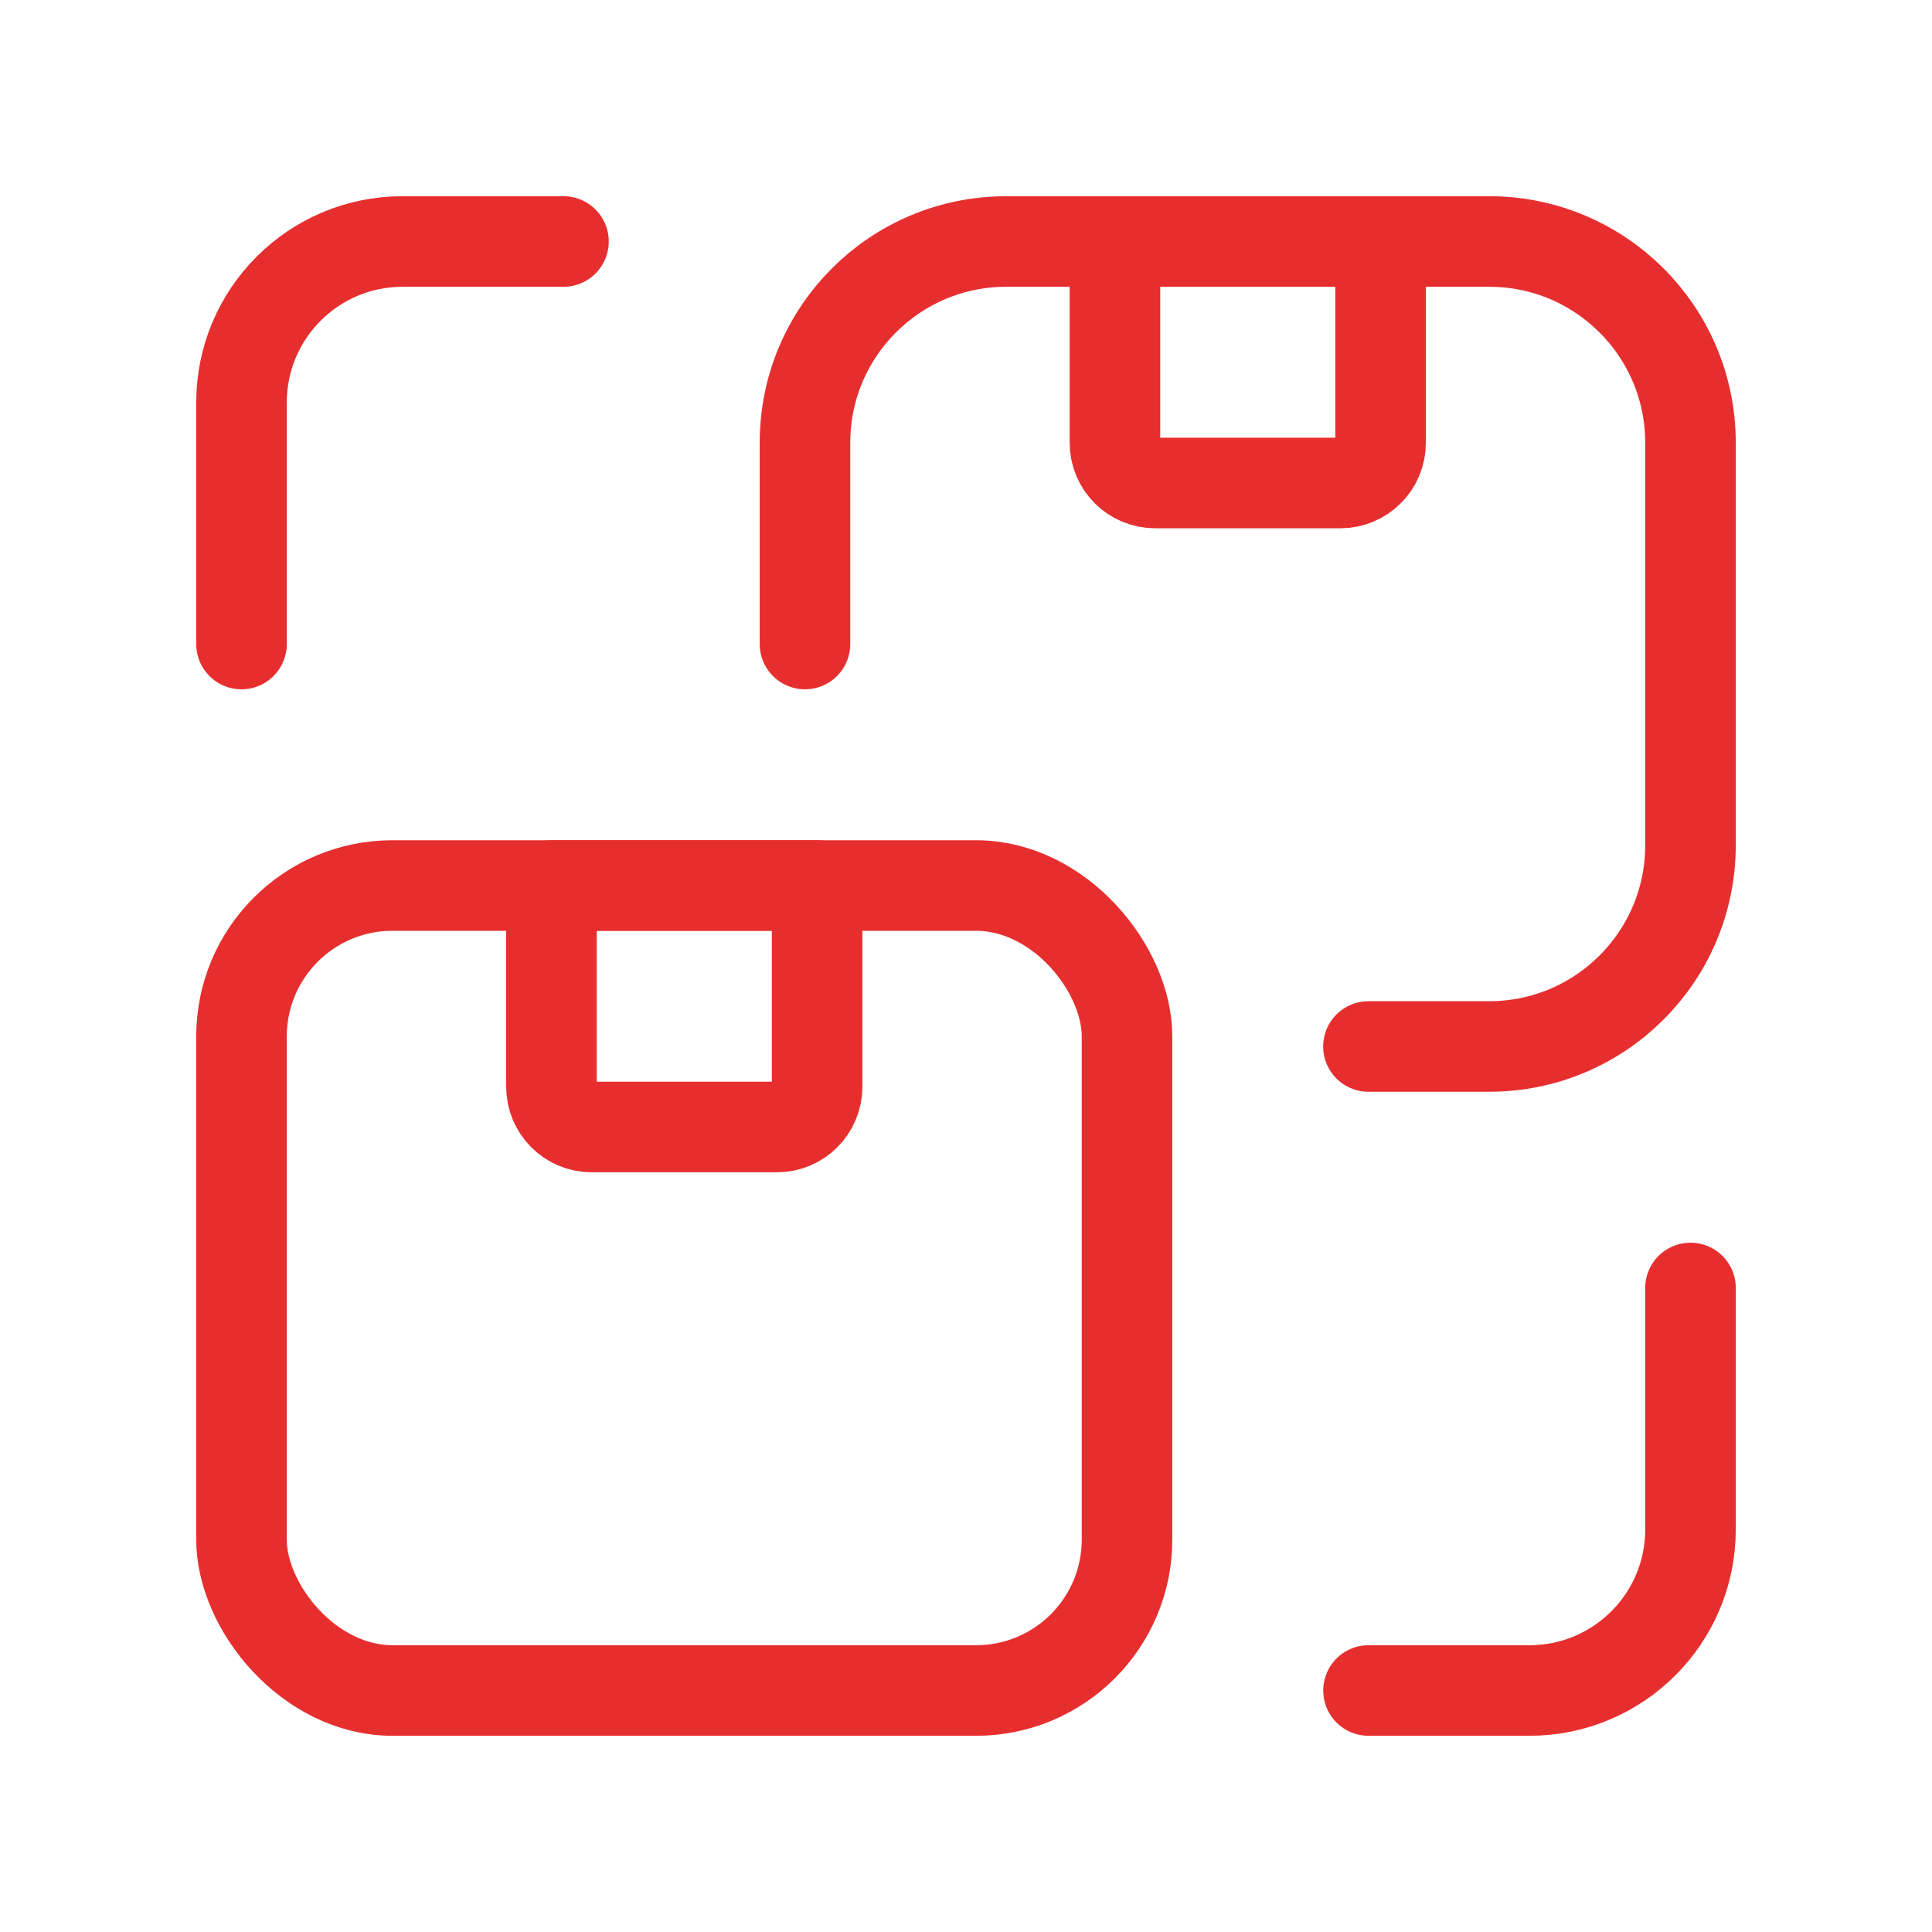
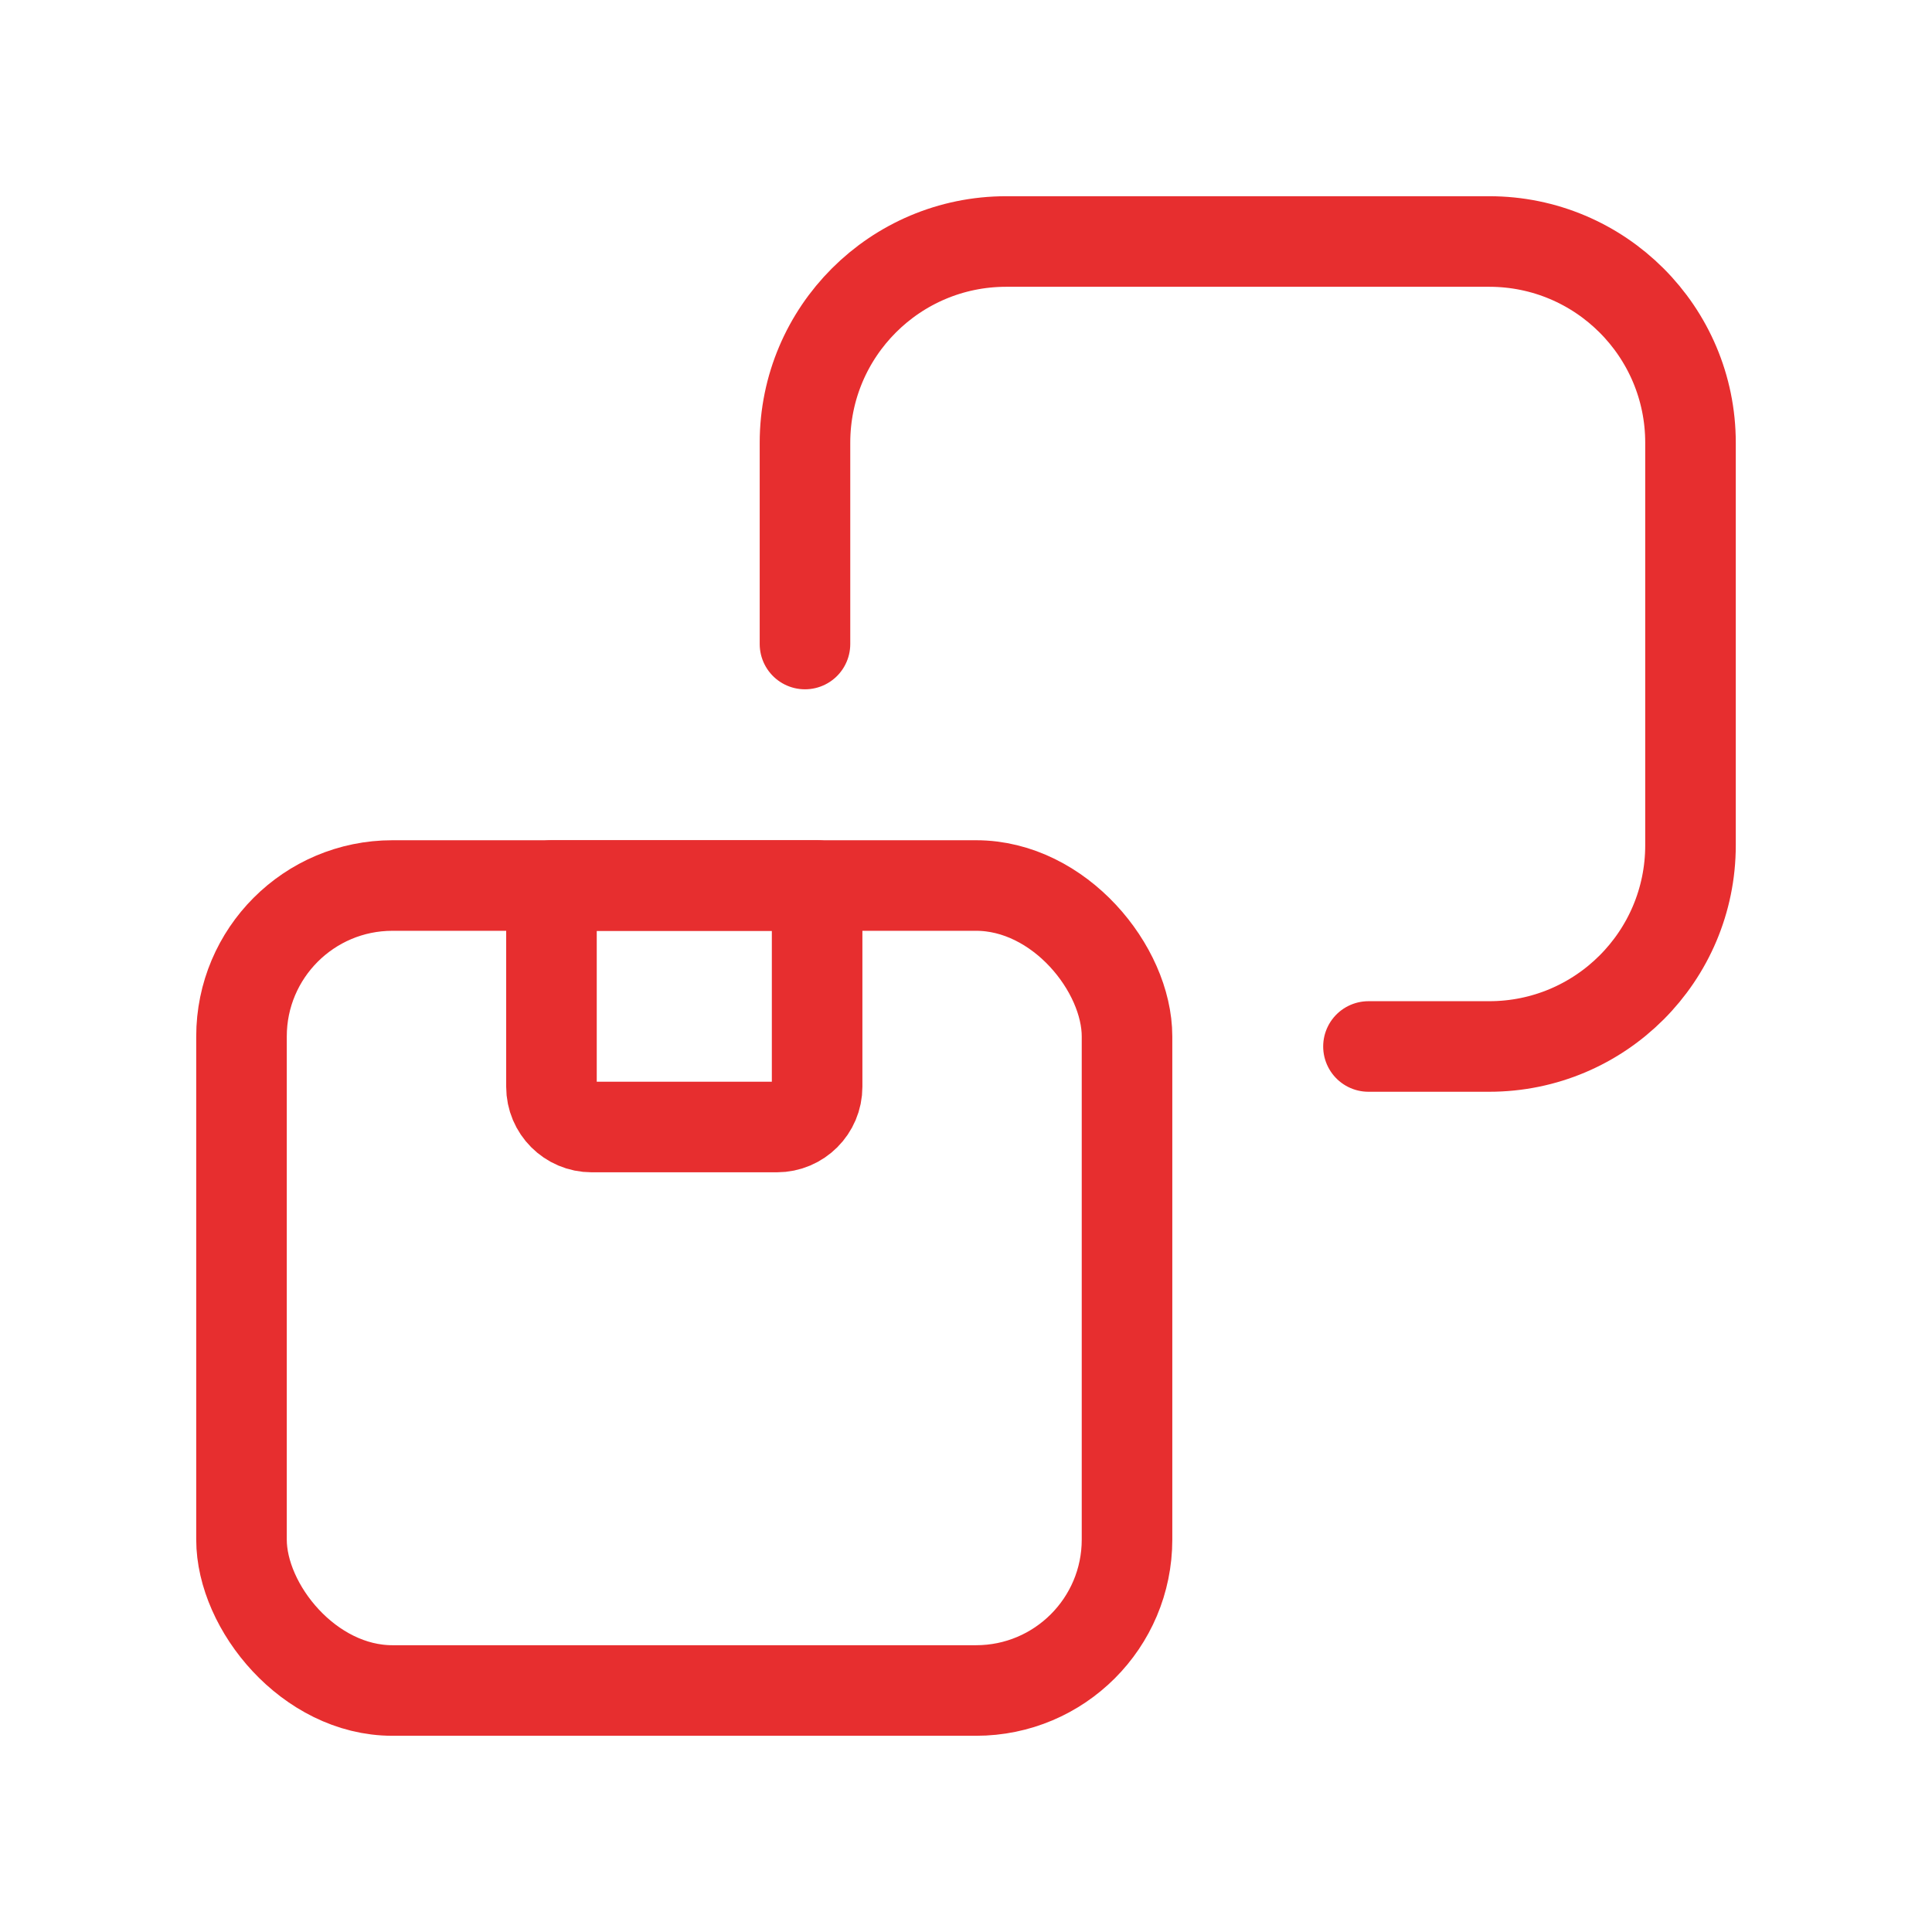
<svg xmlns="http://www.w3.org/2000/svg" width="32" height="32" viewBox="0 0 32 32" fill="none">
-   <path d="M4 10.667V6.667C4 5.194 5.194 4 6.667 4H9.333" stroke="#E72E2F" stroke-width="1.5" stroke-linecap="round" stroke-linejoin="round" />
-   <path d="M28 21.333V25.333C28 26.806 26.806 28 25.334 28H22.667" stroke="#E72E2F" stroke-width="1.5" stroke-linecap="round" stroke-linejoin="round" />
  <path d="M22.666 17.333H24.666C26.507 17.333 28 15.841 28 14V7.333C28 5.492 26.507 4 24.666 4H16.666C14.825 4 13.333 5.492 13.333 7.333V10.667" stroke="#E72E2F" stroke-width="1.5" stroke-linecap="round" stroke-linejoin="round" />
-   <path fill-rule="evenodd" clip-rule="evenodd" d="M18.467 4H22.867V7.333C22.867 7.702 22.568 8 22.2 8H19.134C18.765 8 18.467 7.702 18.467 7.333V4H18.467Z" stroke="#E72E2F" stroke-width="1.5" stroke-linecap="round" stroke-linejoin="round" />
  <path fill-rule="evenodd" clip-rule="evenodd" d="M9.134 14.667H13.534V18C13.534 18.368 13.235 18.667 12.867 18.667H9.8C9.432 18.667 9.134 18.368 9.134 18V14.667Z" stroke="#E72E2F" stroke-width="1.5" stroke-linecap="round" stroke-linejoin="round" />
  <rect x="4" y="14.667" width="14.667" height="13.333" rx="2.5" stroke="#E72E2F" stroke-width="1.5" stroke-linecap="round" stroke-linejoin="round" />
</svg>